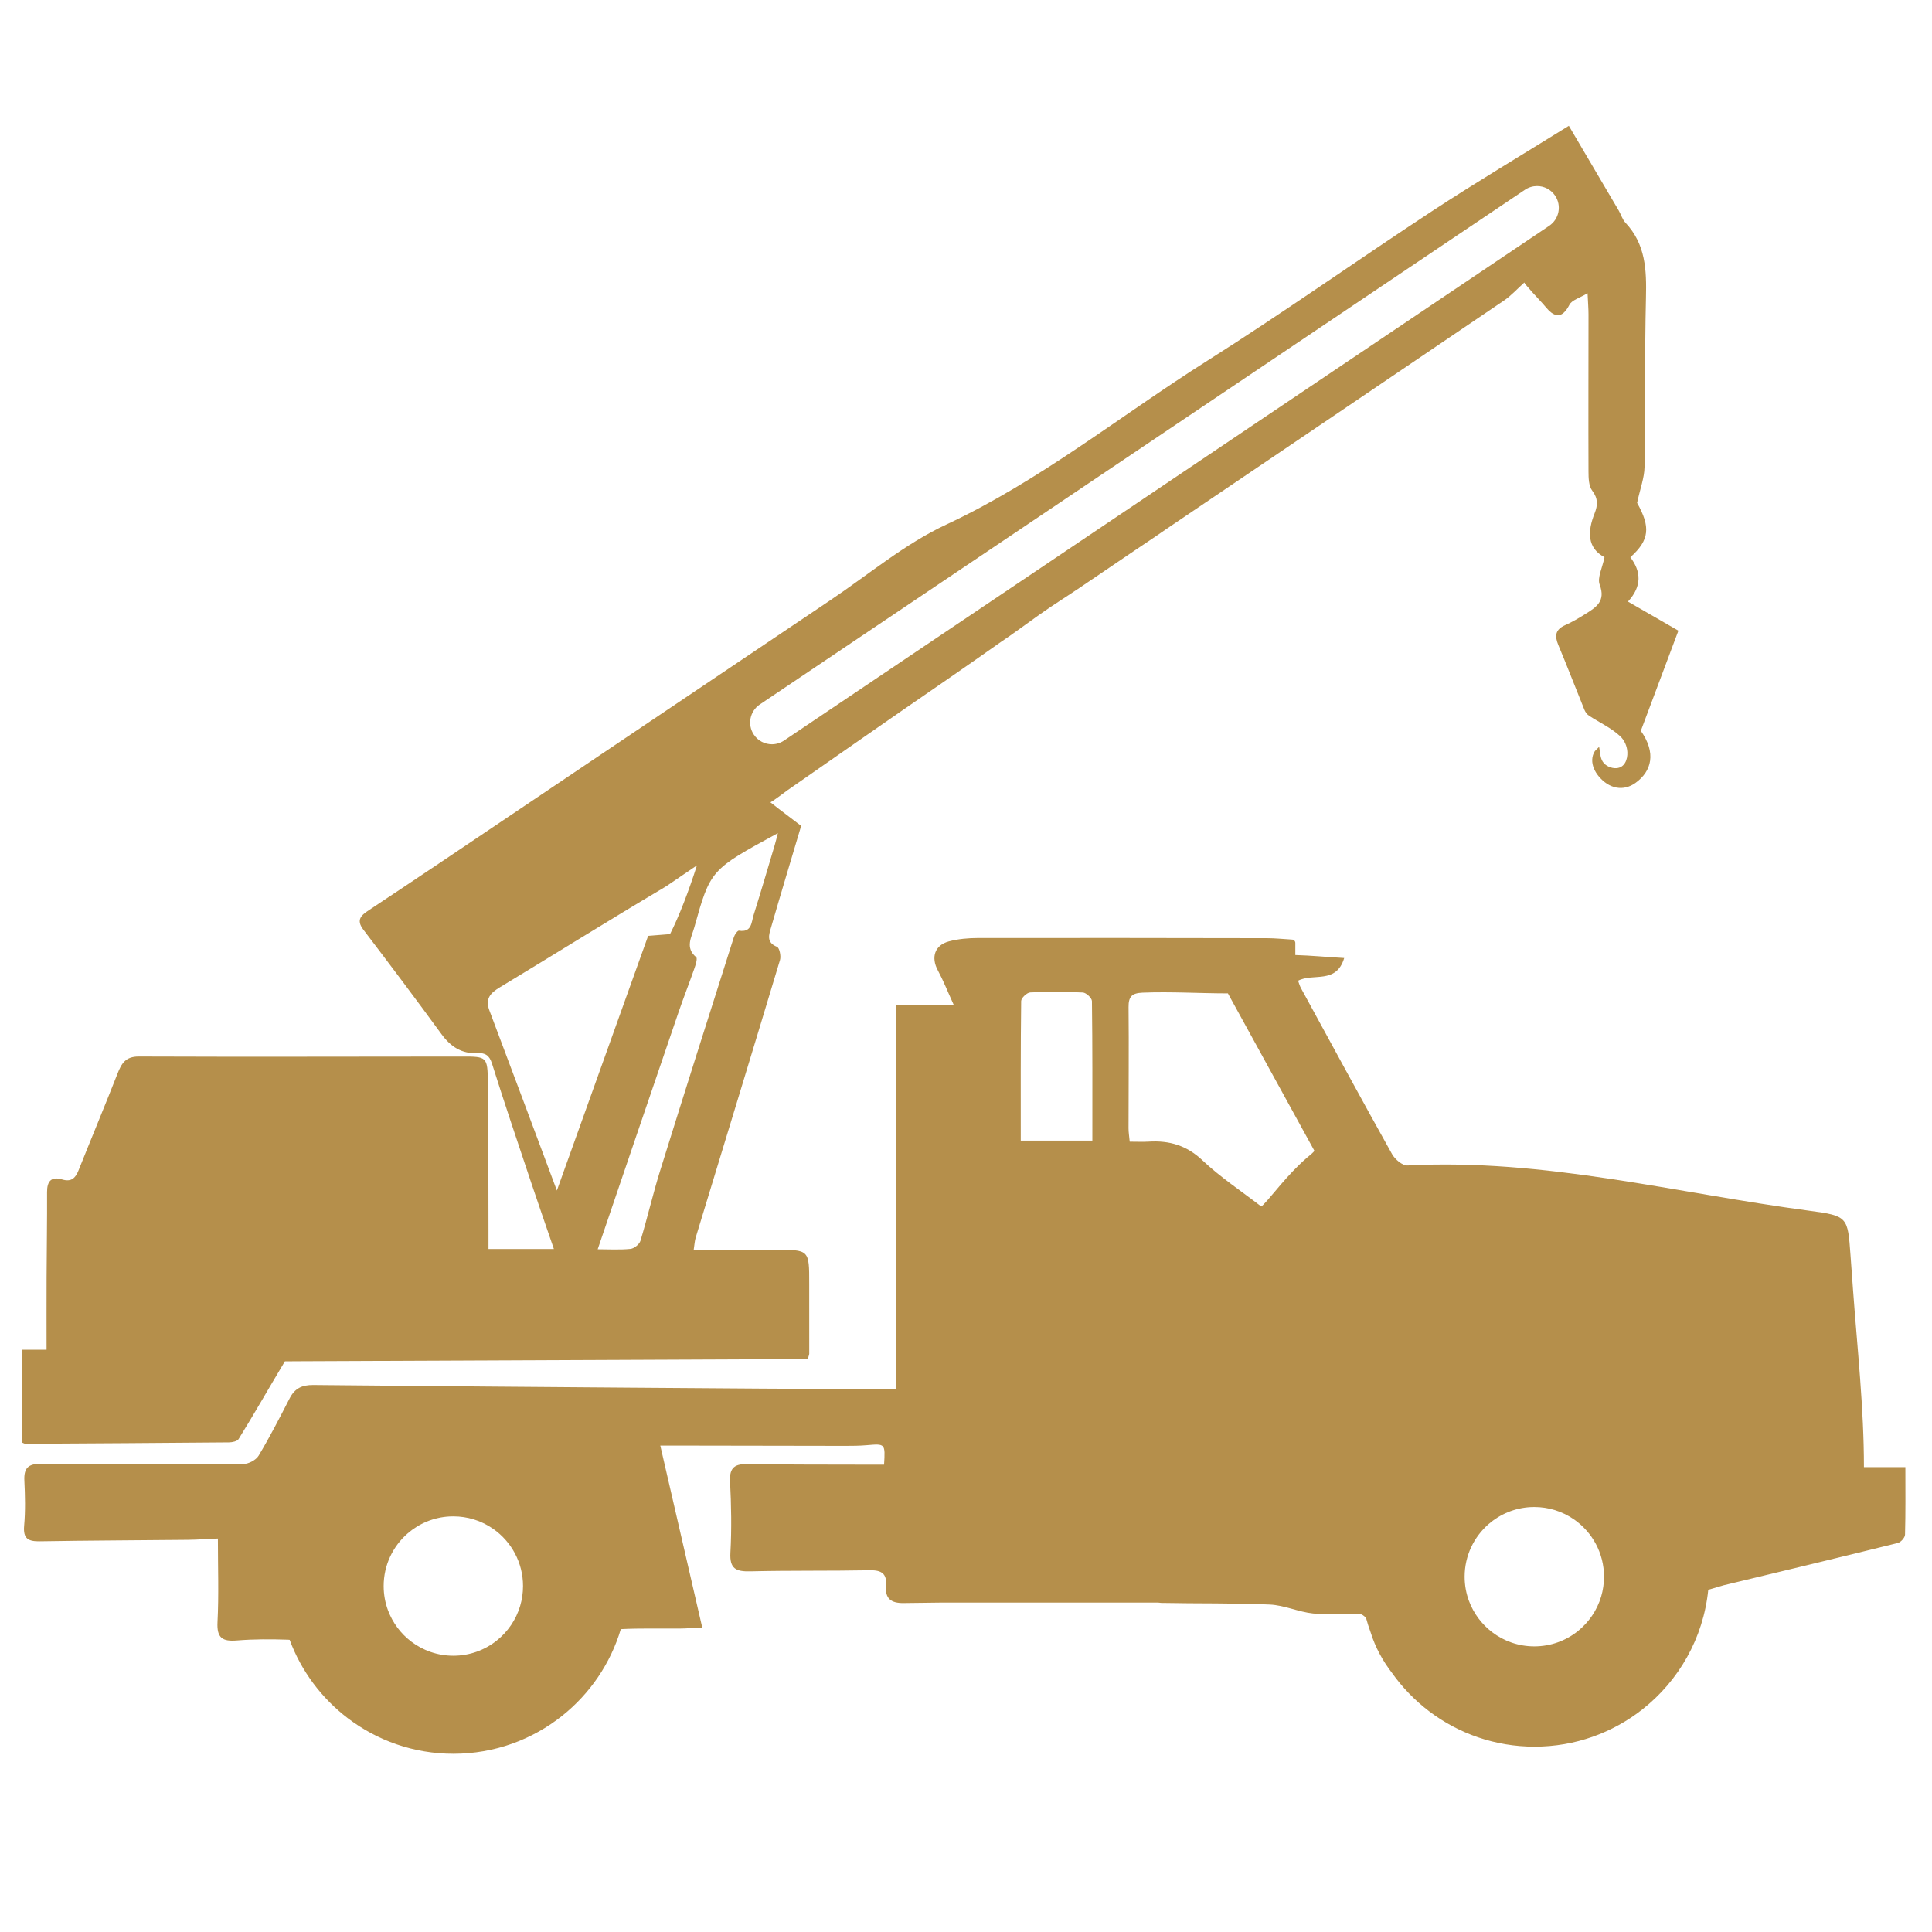
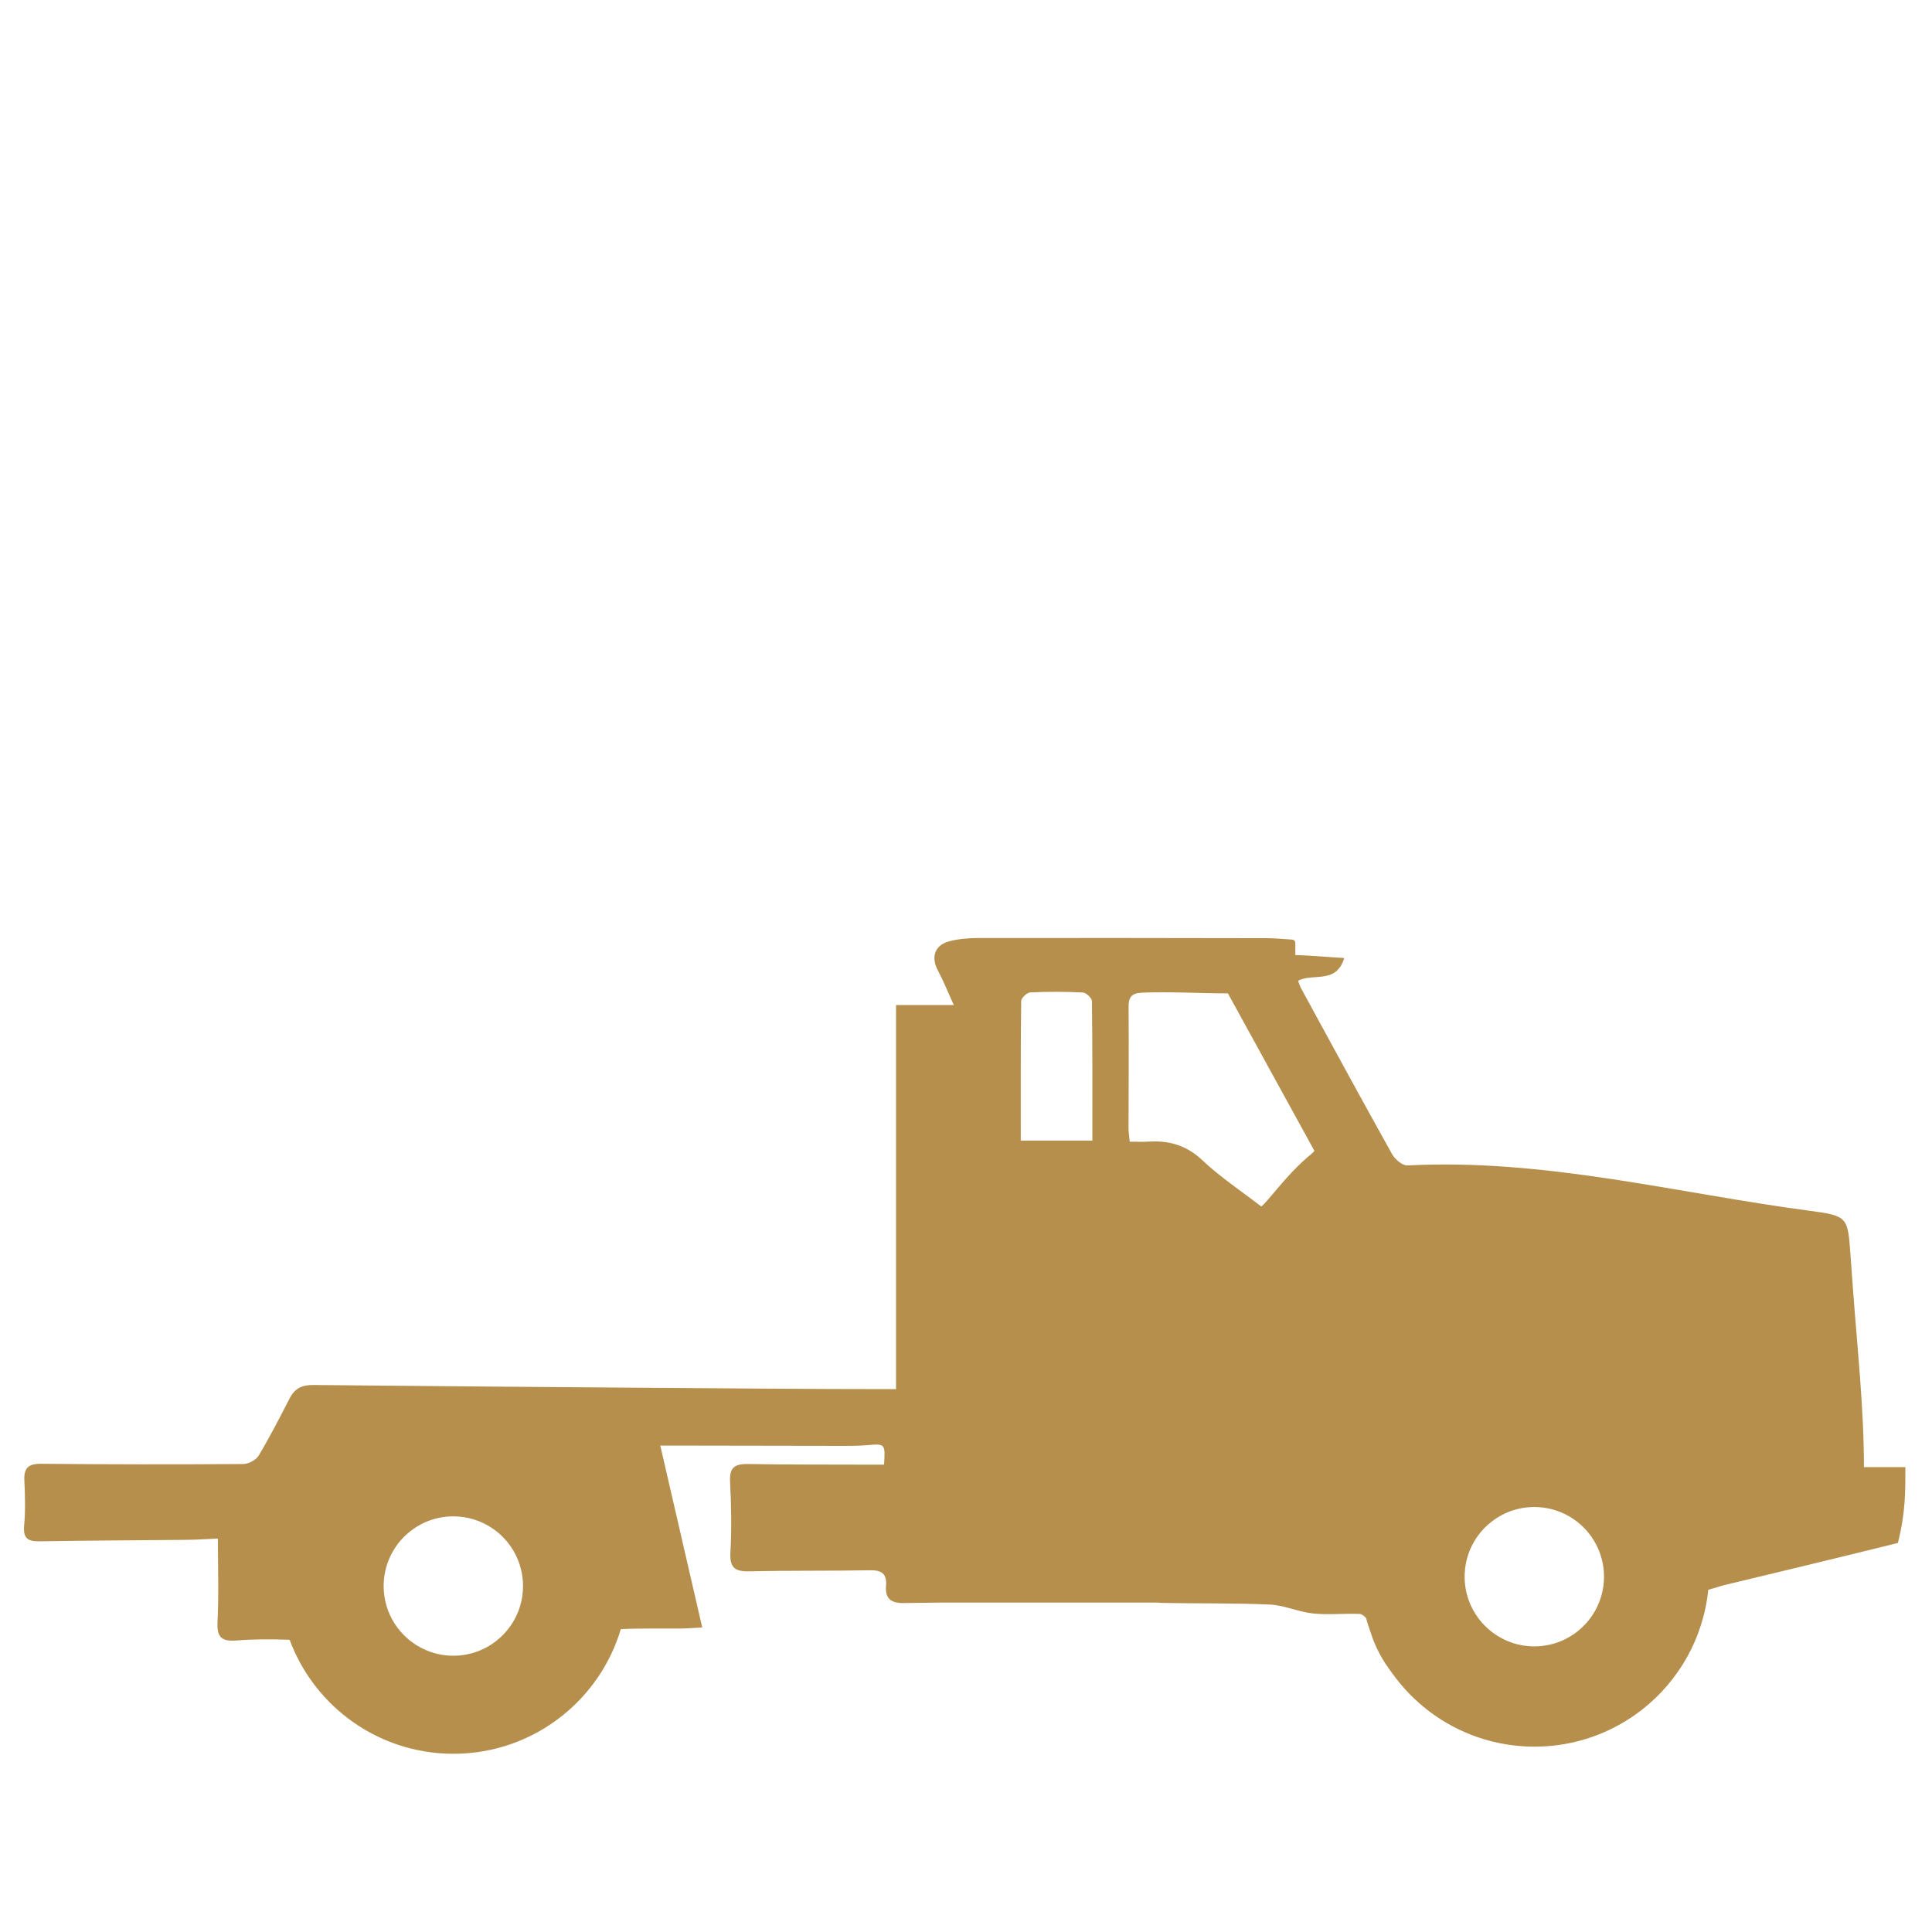
<svg xmlns="http://www.w3.org/2000/svg" version="1.1" id="Layer_1" x="0px" y="0px" width="288px" height="288px" viewBox="0 0 288 288" xml:space="preserve">
-   <path fill="#B58F4B" d="M34.125,215.014c0.494-0.005,1.231-0.155,1.442-0.493c2.306-3.71,4.455-7.51,6.702-11.254  c0.024-0.04,0.167-0.334,0.202-0.334c0.58-0.009,1.16-0.01,1.738-0.013c24.55-0.112,49.1-0.213,73.649-0.316  c0.887-0.004,1.773-0.001,2.554-0.001c0.145-0.521,0.221-0.667,0.221-0.812c0.003-3.474-0.009-6.948-0.004-10.421  c0.005-5.092,0.009-5.08-5.094-5.057c-3.989,0.018-7.979,0.003-12.128,0.003c0.127-0.8,0.148-1.335,0.299-1.83  c4.196-13.792,8.416-27.573,12.567-41.377c0.177-0.587-0.079-1.821-0.445-1.967c-1.634-0.654-1.198-1.811-0.889-2.881  c1.427-4.934,2.913-9.852,4.489-15.15c-1.395-1.082-3.009-2.253-4.602-3.529c0.106,0.084,2.34-1.625,2.578-1.792  c0.885-0.615,1.769-1.229,2.652-1.842c4.832-3.359,9.648-6.737,14.491-10.079c4.821-3.327,9.665-6.641,14.441-10.025  c2.033-1.355,3.996-2.832,5.992-4.245c1.999-1.416,4.071-2.7,6.103-4.075c2.474-1.675,4.945-3.352,7.418-5.029  c1.755-1.19,3.532-2.354,5.269-3.569c16.812-11.372,33.634-22.732,50.43-34.128c1.072-0.727,1.96-1.726,3.038-2.691  c-0.113,0.106,2.531,2.922,2.771,3.189c0.507,0.564,1.048,1.342,1.786,1.611c1.049,0.381,1.733-0.67,2.158-1.478  c0.375-0.715,1.544-1.014,2.702-1.717c0.063,1.396,0.141,2.296,0.141,3.197c-0.001,7.796-0.033,15.594-0.002,23.391  c0.003,0.967,0.031,2.154,0.561,2.849c0.889,1.169,0.825,2.181,0.348,3.381c-1.082,2.713-1.102,5.171,1.476,6.529  c-0.317,1.595-1.104,3.071-0.716,4.101c0.922,2.445-0.515,3.354-2.097,4.344c-0.979,0.612-1.982,1.212-3.037,1.679  c-1.469,0.648-1.615,1.58-1.035,2.963c1.342,3.199,2.582,6.44,3.888,9.654c0.137,0.334,0.385,0.688,0.679,0.883  c1.55,1.019,3.303,1.805,4.637,3.047c0.656,0.611,1.048,1.489,1.091,2.383c0.054,1.089-0.392,2.324-1.644,2.399  c-0.758,0.045-1.635-0.34-2.04-0.992c-0.409-0.657-0.361-1.475-0.532-2.205c0.013,0.054-0.554,0.54-0.635,0.664  c-0.248,0.382-0.371,0.811-0.388,1.265c-0.033,0.883,0.384,1.762,0.931,2.433c1.55,1.9,3.692,2.344,5.523,1.026  c2.421-1.742,3.11-4.468,0.792-7.761c1.931-5.146,3.781-10.077,5.6-14.928c-2.668-1.539-4.981-2.874-7.518-4.336  c2.126-2.311,1.949-4.509,0.356-6.61c2.897-2.588,3.008-4.524,1.006-8.104c0.469-2.171,1.081-3.752,1.108-5.343  c0.136-8.412,0.011-16.831,0.213-25.243c0.1-4.103-0.04-7.977-3.055-11.175c-0.459-0.487-0.652-1.218-1.004-1.817  c-2.494-4.249-4.997-8.492-7.436-12.632c-7.023,4.368-13.798,8.396-20.381,12.715c-11.228,7.365-22.184,15.153-33.533,22.32  c-12.939,8.171-24.885,17.871-38.911,24.415c-6.153,2.87-11.53,7.417-17.23,11.246c-19.41,13.042-38.807,26.106-58.211,39.158  c-3.522,2.368-7.06,4.716-10.596,7.065c-1.113,0.739-1.98,1.416-0.841,2.909c3.928,5.15,7.819,10.33,11.639,15.562  c1.379,1.889,3.028,2.972,5.404,2.846c1.114-0.059,1.748,0.317,2.135,1.551c1.873,5.963,3.881,11.883,5.862,17.811  c1.088,3.251,2.219,6.486,3.368,9.838h-9.75c0-1.061,0.003-1.962,0-2.863c-0.023-7.334,0.003-14.668-0.093-22.002  c-0.051-3.806-0.149-3.828-3.848-3.827c-16.058,0.005-32.115,0.062-48.173-0.005c-2.025-0.009-2.605,1.067-3.209,2.605  c-1.887,4.812-3.881,9.584-5.797,14.384c-0.469,1.176-1.1,1.735-2.442,1.335c-1.592-0.476-2.248,0.239-2.241,1.875  c0.019,4.245-0.054,8.49-0.071,12.736c-0.015,3.536-0.003,7.071-0.003,10.774H3.243v13.814c0.263,0.103,0.404,0.208,0.545,0.207  C13.9,215.164,24.013,215.105,34.125,215.014z M113.253,105.021l114.07-76.734c0.555-0.373,1.183-0.551,1.804-0.551  c1.043,0,2.064,0.501,2.69,1.431c0.999,1.484,0.605,3.496-0.88,4.495L116.87,110.395c-0.555,0.373-1.184,0.551-1.805,0.551  c-1.042,0-2.065-0.501-2.69-1.432C111.376,108.031,111.77,106.019,113.253,105.021z M115.958,124.197  c-0.196,0.74-0.323,1.282-0.482,1.816c-1.037,3.472-2.054,6.949-3.14,10.406c-0.335,1.064-0.253,2.619-2.175,2.313  c-0.203-0.033-0.639,0.577-0.759,0.954c-3.688,11.6-7.379,23.2-10.996,34.824c-1.074,3.451-1.882,6.985-2.932,10.446  c-0.158,0.523-0.938,1.156-1.484,1.212c-1.595,0.162-3.216,0.058-4.891,0.058c4.096-12.02,8.061-23.68,12.048-35.332  c0.747-2.186,1.601-4.334,2.36-6.515c0.192-0.552,0.498-1.501,0.27-1.694c-1.688-1.421-0.693-2.946-0.286-4.409  C105.898,129.651,105.911,129.655,115.958,124.197z M72.957,150.637c-0.677-1.787,0.168-2.627,1.583-3.48  c8.187-4.942,16.297-10.011,24.52-14.891c0.294-0.173,0.555-0.344,0.784-0.513l4.048-2.752c-1.225,3.833-2.66,7.591-4.01,10.246  c-1.345,0.108-2.551,0.204-3.266,0.262c-4.572,12.756-9.002,25.116-13.604,37.96C79.54,168.189,76.273,159.403,72.957,150.637z" />
-   <path fill="#B58F4B" d="M284.032,218.701c-1.116,0-2.024-0.001-2.933,0.001c-1.082,0.003-2.164,0.004-3.246,0.005  c0-8.829-0.985-17.676-1.628-26.478c-0.125-1.703-0.249-3.404-0.372-5.106c-0.412-5.698-0.378-5.876-6.11-6.636  c-19.927-2.642-39.571-7.829-59.929-6.753c-0.75,0.039-1.863-0.911-2.298-1.687c-4.59-8.217-9.079-16.491-13.585-24.752  c-0.197-0.362-0.302-0.771-0.426-1.1c2.231-1.187,5.693,0.568,6.873-3.383c-2.631-0.152-4.978-0.382-7.285-0.447v-1.795  c0-0.283-0.228-0.509-0.509-0.509h-0.103v-0.008c-1.194-0.067-2.391-0.197-3.586-0.198c-14.359-0.025-28.72-0.046-43.08-0.025  c-1.452,0.002-2.945,0.13-4.342,0.497c-2.147,0.562-2.716,2.382-1.676,4.311c0.815,1.51,1.446,3.119,2.385,5.182h-8.611v57.255  c-13.299,0-26.601-0.128-39.898-0.219c-13.498-0.094-26.997-0.214-40.495-0.336c-2.16-0.02-4.32-0.04-6.479-0.059  c-1.691-0.015-2.759,0.509-3.519,1.987c-1.482,2.882-2.962,5.771-4.626,8.548c-0.396,0.659-1.518,1.244-2.311,1.248  c-10.035,0.064-20.072,0.062-30.107-0.038c-1.943-0.02-2.593,0.643-2.502,2.52c0.107,2.232,0.164,4.489-0.034,6.711  c-0.174,1.96,0.626,2.353,2.367,2.323c7.333-0.125,14.669-0.143,22.003-0.22c1.433-0.017,2.865-0.12,4.512-0.191  c0,4.312,0.15,8.395-0.057,12.459c-0.122,2.374,0.744,2.91,2.902,2.732c2.534-0.208,5.094-0.197,7.637-0.111  c0.07,0.002,0.143,0.01,0.217,0.021c1.73,4.666,4.76,8.702,8.649,11.667c4.376,3.336,9.839,5.316,15.766,5.316  c6.142,0,11.786-2.128,16.238-5.685c4.092-3.271,7.175-7.748,8.71-12.895c2.926-0.151,5.863-0.062,8.795-0.087  c0.979-0.009,1.958-0.09,3.343-0.159c-2.105-9.131-4.141-17.958-6.252-27.115h2.527c8.334,0.016,16.669,0.034,25.004,0.041  c1.079,0.001,2.163-0.007,3.237-0.099c2.778-0.235,2.777-0.256,2.589,2.9c-1.023,0-2.072,0.005-3.121,0  c-5.711-0.02-11.422,0.009-17.132-0.094c-1.906-0.032-2.814,0.428-2.704,2.575c0.182,3.542,0.247,7.107,0.053,10.646  c-0.133,2.396,0.839,2.825,2.948,2.776c5.939-0.142,11.884-0.045,17.824-0.16c1.781-0.036,2.584,0.519,2.426,2.344  c-0.163,1.886,0.765,2.574,2.633,2.544c1.927-0.031,3.854-0.055,5.781-0.072h32.117c0.174,0.029,0.339,0.047,0.48,0.05  c5.4,0.113,10.808,0.004,16.201,0.246c2.164,0.097,4.274,1.106,6.447,1.33c2.289,0.236,4.627-0.026,6.938,0.067  c0.289,0.011,0.695,0.292,0.956,0.605c0.199,0.732,0.43,1.452,0.691,2.158c0.703,2.258,1.806,4.24,3.183,6.035  c1.552,2.19,3.437,4.13,5.579,5.748c4.359,3.289,9.785,5.24,15.667,5.24c6.065,0,11.645-2.074,16.071-5.552  c0.001-0.001,0.002-0.002,0.004-0.003c5.409-4.253,9.089-10.604,9.819-17.825l2.281-0.673c8.666-2.08,17.334-4.163,25.984-6.309  c0.446-0.111,1.056-0.799,1.068-1.233C284.072,225.489,284.032,222.192,284.032,218.701z M77.535,239.402  c-0.612,2.052-1.843,3.84-3.476,5.144c-1.777,1.422-4.03,2.271-6.48,2.271c-2.365,0-4.546-0.792-6.292-2.122  c-1.553-1.183-2.761-2.795-3.452-4.656c-0.417-1.126-0.644-2.342-0.644-3.611c0-3.132,1.387-5.941,3.58-7.845  c1.69-1.47,3.859-2.4,6.241-2.528c0.188-0.009,0.376-0.014,0.566-0.014c1.064,0,2.093,0.161,3.061,0.457  c1.055,0.324,2.037,0.813,2.92,1.435c2.666,1.882,4.407,4.986,4.407,8.495C77.966,237.461,77.815,238.459,77.535,239.402z   M162.836,170.029h-10.673c0-6.99-0.026-13.9,0.061-20.812c0.006-0.452,0.863-1.257,1.354-1.279c2.609-0.124,5.231-0.12,7.841,0.013  c0.493,0.025,1.351,0.828,1.355,1.28C162.862,156.067,162.836,162.902,162.836,170.029z M194.825,172.574  c-0.406,0.354-0.801,0.717-1.187,1.093c-1.271,1.234-2.44,2.575-3.577,3.933c-0.165,0.197-1.937,2.336-2.068,2.232  c-2.984-2.305-6.089-4.352-8.749-6.868c-2.354-2.226-4.925-2.967-7.978-2.786c-0.909,0.055-1.824,0.009-2.86,0.009  c-0.073-0.795-0.176-1.392-0.176-1.991c0.002-6.016,0.064-12.034,0.004-18.05c-0.016-1.598,0.492-2.112,2.108-2.175  c4.219-0.168,8.477,0.108,12.702,0.108c4.315,7.856,8.519,15.507,12.873,23.435C195.996,171.66,194.934,172.479,194.825,172.574z   M238.675,238.009c-0.612,2.053-1.843,3.839-3.476,5.145c-1.777,1.419-4.03,2.268-6.48,2.268c-2.365,0-4.546-0.79-6.292-2.121  c-1.553-1.184-2.761-2.794-3.452-4.656c-0.417-1.124-0.645-2.34-0.645-3.609c0-3.134,1.388-5.942,3.581-7.848  c1.69-1.466,3.859-2.398,6.241-2.526c0.188-0.009,0.376-0.015,0.566-0.015c1.064,0,2.093,0.16,3.061,0.458  c1.055,0.326,2.037,0.813,2.92,1.435c2.666,1.882,4.407,4.985,4.407,8.496C239.106,236.068,238.955,237.064,238.675,238.009z" />
+   <path fill="#B58F4B" d="M284.032,218.701c-1.116,0-2.024-0.001-2.933,0.001c-1.082,0.003-2.164,0.004-3.246,0.005  c0-8.829-0.985-17.676-1.628-26.478c-0.125-1.703-0.249-3.404-0.372-5.106c-0.412-5.698-0.378-5.876-6.11-6.636  c-19.927-2.642-39.571-7.829-59.929-6.753c-0.75,0.039-1.863-0.911-2.298-1.687c-4.59-8.217-9.079-16.491-13.585-24.752  c-0.197-0.362-0.302-0.771-0.426-1.1c2.231-1.187,5.693,0.568,6.873-3.383c-2.631-0.152-4.978-0.382-7.285-0.447v-1.795  c0-0.283-0.228-0.509-0.509-0.509h-0.103v-0.008c-1.194-0.067-2.391-0.197-3.586-0.198c-14.359-0.025-28.72-0.046-43.08-0.025  c-1.452,0.002-2.945,0.13-4.342,0.497c-2.147,0.562-2.716,2.382-1.676,4.311c0.815,1.51,1.446,3.119,2.385,5.182h-8.611v57.255  c-13.299,0-26.601-0.128-39.898-0.219c-13.498-0.094-26.997-0.214-40.495-0.336c-2.16-0.02-4.32-0.04-6.479-0.059  c-1.691-0.015-2.759,0.509-3.519,1.987c-1.482,2.882-2.962,5.771-4.626,8.548c-0.396,0.659-1.518,1.244-2.311,1.248  c-10.035,0.064-20.072,0.062-30.107-0.038c-1.943-0.02-2.593,0.643-2.502,2.52c0.107,2.232,0.164,4.489-0.034,6.711  c-0.174,1.96,0.626,2.353,2.367,2.323c7.333-0.125,14.669-0.143,22.003-0.22c1.433-0.017,2.865-0.12,4.512-0.191  c0,4.312,0.15,8.395-0.057,12.459c-0.122,2.374,0.744,2.91,2.902,2.732c2.534-0.208,5.094-0.197,7.637-0.111  c0.07,0.002,0.143,0.01,0.217,0.021c1.73,4.666,4.76,8.702,8.649,11.667c4.376,3.336,9.839,5.316,15.766,5.316  c6.142,0,11.786-2.128,16.238-5.685c4.092-3.271,7.175-7.748,8.71-12.895c2.926-0.151,5.863-0.062,8.795-0.087  c0.979-0.009,1.958-0.09,3.343-0.159c-2.105-9.131-4.141-17.958-6.252-27.115h2.527c8.334,0.016,16.669,0.034,25.004,0.041  c1.079,0.001,2.163-0.007,3.237-0.099c2.778-0.235,2.777-0.256,2.589,2.9c-1.023,0-2.072,0.005-3.121,0  c-5.711-0.02-11.422,0.009-17.132-0.094c-1.906-0.032-2.814,0.428-2.704,2.575c0.182,3.542,0.247,7.107,0.053,10.646  c-0.133,2.396,0.839,2.825,2.948,2.776c5.939-0.142,11.884-0.045,17.824-0.16c1.781-0.036,2.584,0.519,2.426,2.344  c-0.163,1.886,0.765,2.574,2.633,2.544c1.927-0.031,3.854-0.055,5.781-0.072h32.117c0.174,0.029,0.339,0.047,0.48,0.05  c5.4,0.113,10.808,0.004,16.201,0.246c2.164,0.097,4.274,1.106,6.447,1.33c2.289,0.236,4.627-0.026,6.938,0.067  c0.289,0.011,0.695,0.292,0.956,0.605c0.199,0.732,0.43,1.452,0.691,2.158c0.703,2.258,1.806,4.24,3.183,6.035  c1.552,2.19,3.437,4.13,5.579,5.748c4.359,3.289,9.785,5.24,15.667,5.24c6.065,0,11.645-2.074,16.071-5.552  c0.001-0.001,0.002-0.002,0.004-0.003c5.409-4.253,9.089-10.604,9.819-17.825l2.281-0.673c8.666-2.08,17.334-4.163,25.984-6.309  C284.072,225.489,284.032,222.192,284.032,218.701z M77.535,239.402  c-0.612,2.052-1.843,3.84-3.476,5.144c-1.777,1.422-4.03,2.271-6.48,2.271c-2.365,0-4.546-0.792-6.292-2.122  c-1.553-1.183-2.761-2.795-3.452-4.656c-0.417-1.126-0.644-2.342-0.644-3.611c0-3.132,1.387-5.941,3.58-7.845  c1.69-1.47,3.859-2.4,6.241-2.528c0.188-0.009,0.376-0.014,0.566-0.014c1.064,0,2.093,0.161,3.061,0.457  c1.055,0.324,2.037,0.813,2.92,1.435c2.666,1.882,4.407,4.986,4.407,8.495C77.966,237.461,77.815,238.459,77.535,239.402z   M162.836,170.029h-10.673c0-6.99-0.026-13.9,0.061-20.812c0.006-0.452,0.863-1.257,1.354-1.279c2.609-0.124,5.231-0.12,7.841,0.013  c0.493,0.025,1.351,0.828,1.355,1.28C162.862,156.067,162.836,162.902,162.836,170.029z M194.825,172.574  c-0.406,0.354-0.801,0.717-1.187,1.093c-1.271,1.234-2.44,2.575-3.577,3.933c-0.165,0.197-1.937,2.336-2.068,2.232  c-2.984-2.305-6.089-4.352-8.749-6.868c-2.354-2.226-4.925-2.967-7.978-2.786c-0.909,0.055-1.824,0.009-2.86,0.009  c-0.073-0.795-0.176-1.392-0.176-1.991c0.002-6.016,0.064-12.034,0.004-18.05c-0.016-1.598,0.492-2.112,2.108-2.175  c4.219-0.168,8.477,0.108,12.702,0.108c4.315,7.856,8.519,15.507,12.873,23.435C195.996,171.66,194.934,172.479,194.825,172.574z   M238.675,238.009c-0.612,2.053-1.843,3.839-3.476,5.145c-1.777,1.419-4.03,2.268-6.48,2.268c-2.365,0-4.546-0.79-6.292-2.121  c-1.553-1.184-2.761-2.794-3.452-4.656c-0.417-1.124-0.645-2.34-0.645-3.609c0-3.134,1.388-5.942,3.581-7.848  c1.69-1.466,3.859-2.398,6.241-2.526c0.188-0.009,0.376-0.015,0.566-0.015c1.064,0,2.093,0.16,3.061,0.458  c1.055,0.326,2.037,0.813,2.92,1.435c2.666,1.882,4.407,4.985,4.407,8.496C239.106,236.068,238.955,237.064,238.675,238.009z" />
</svg>